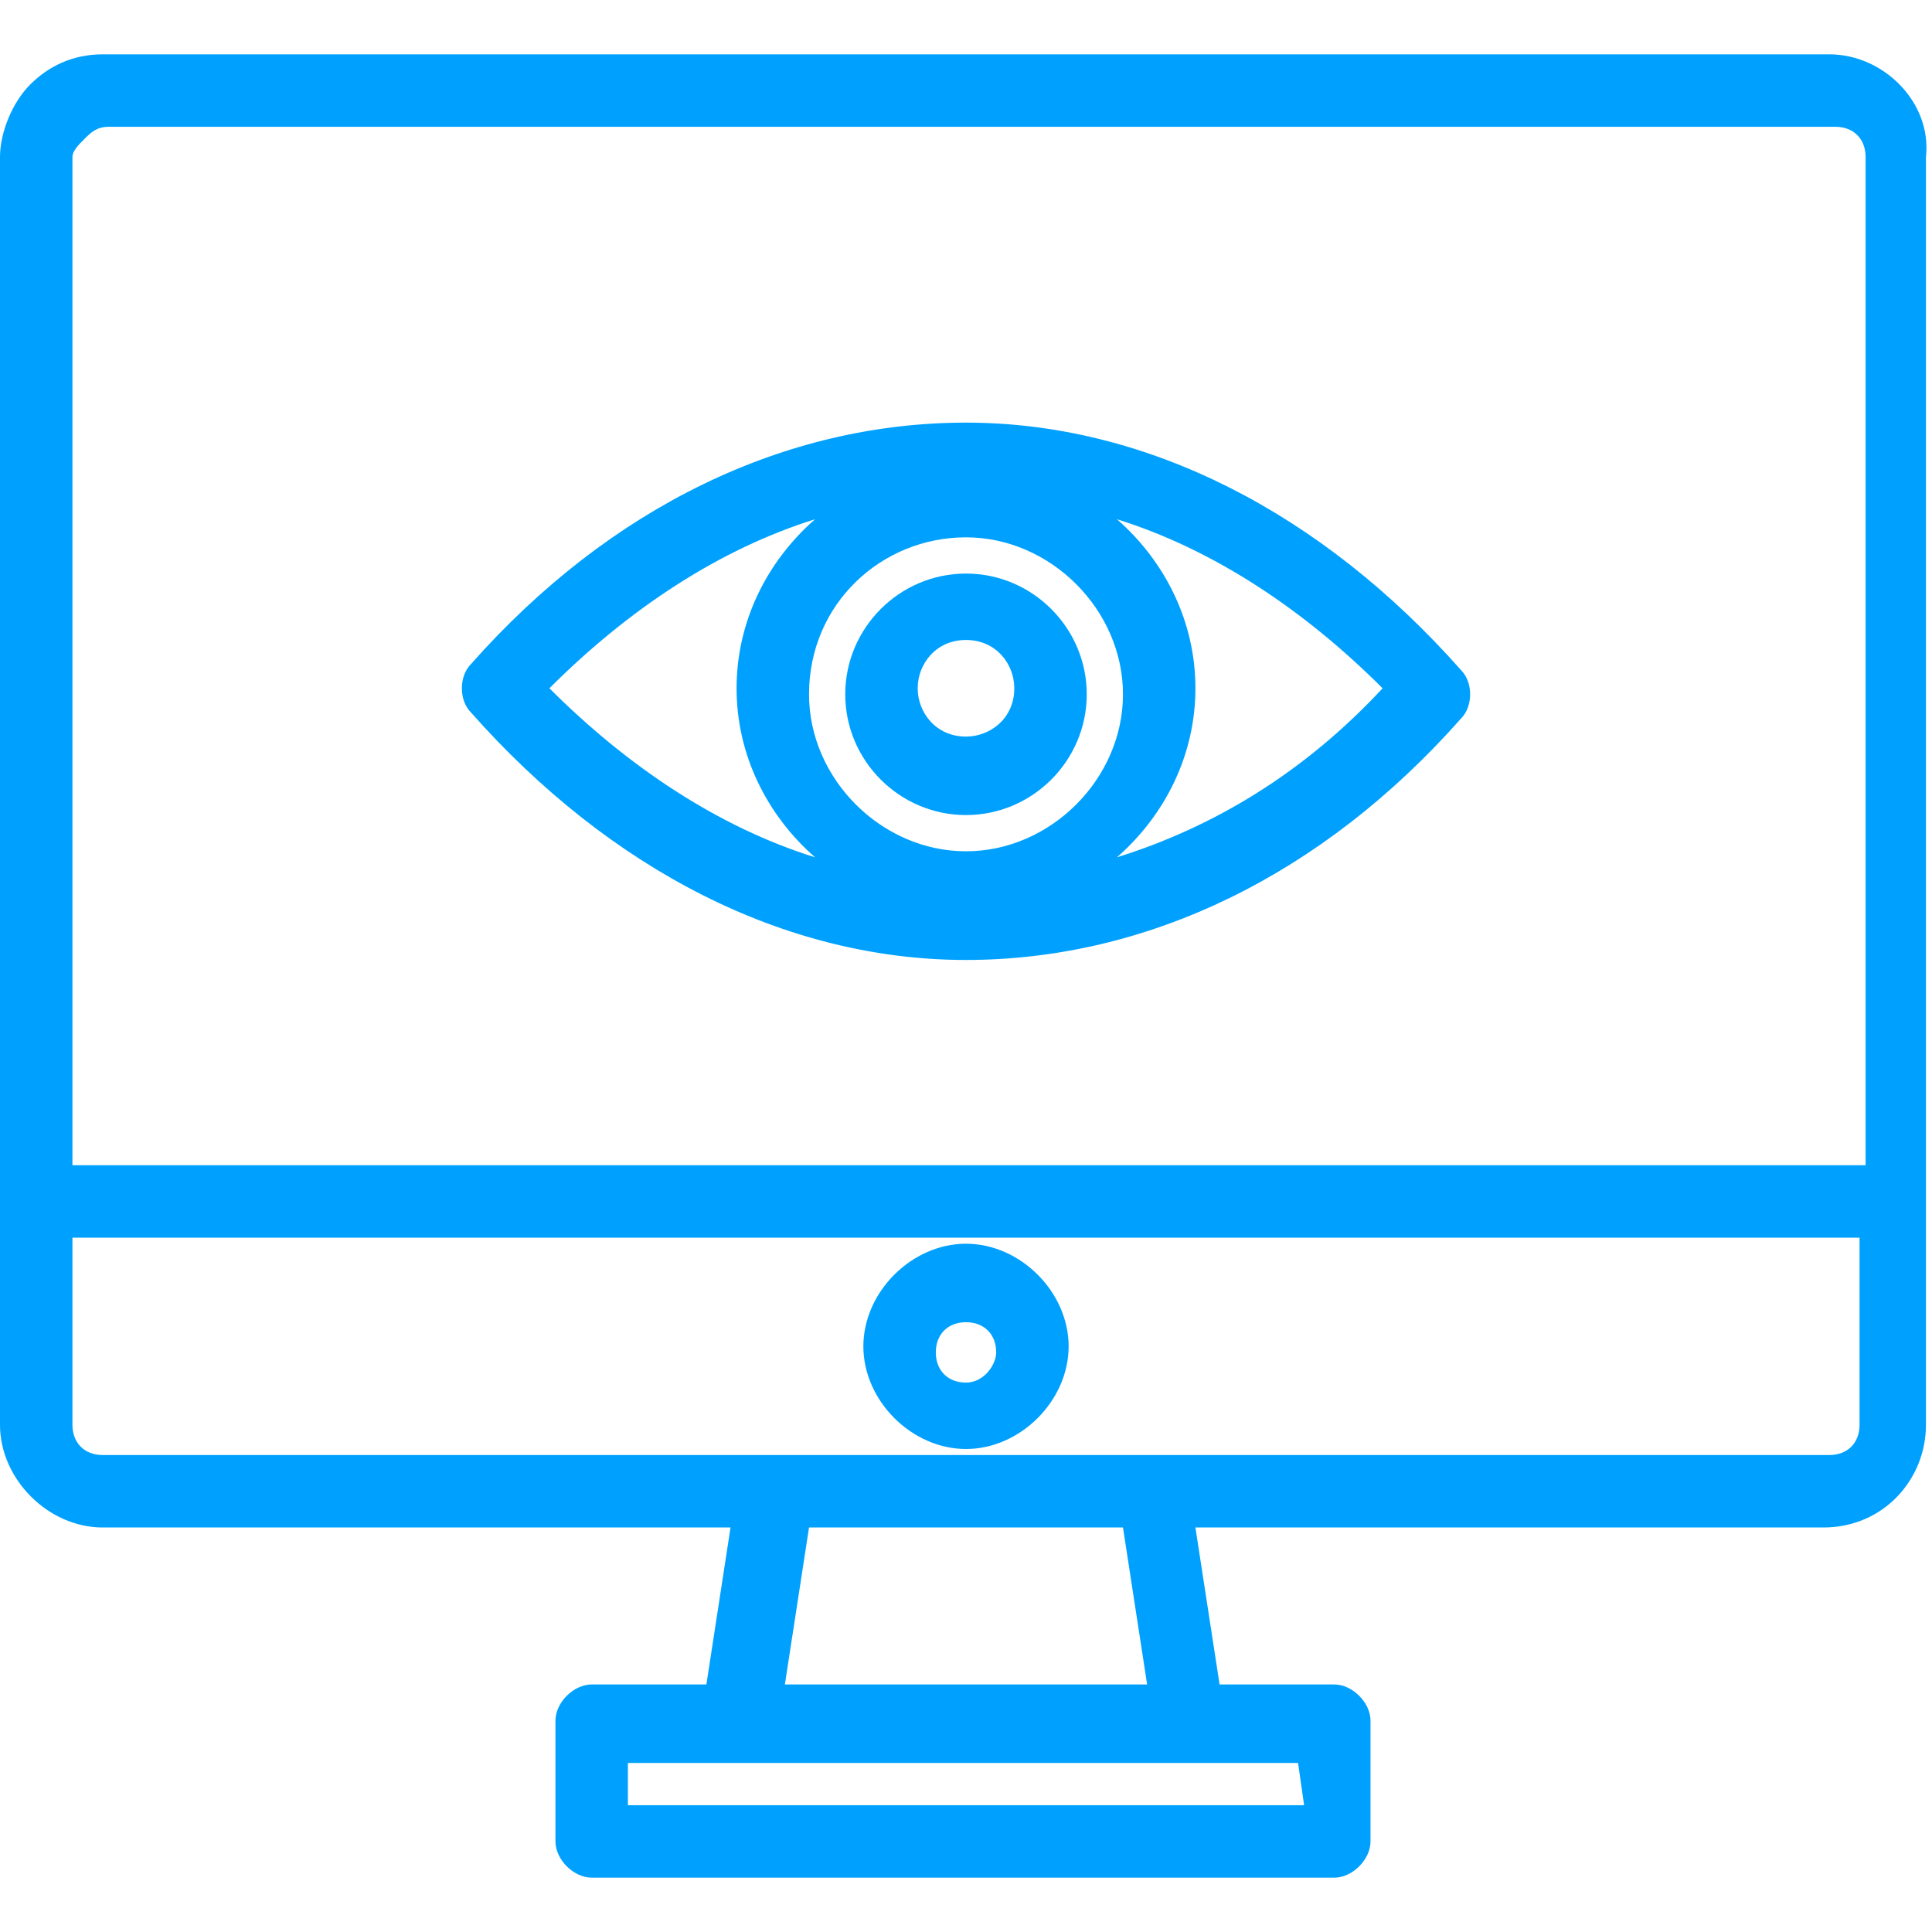
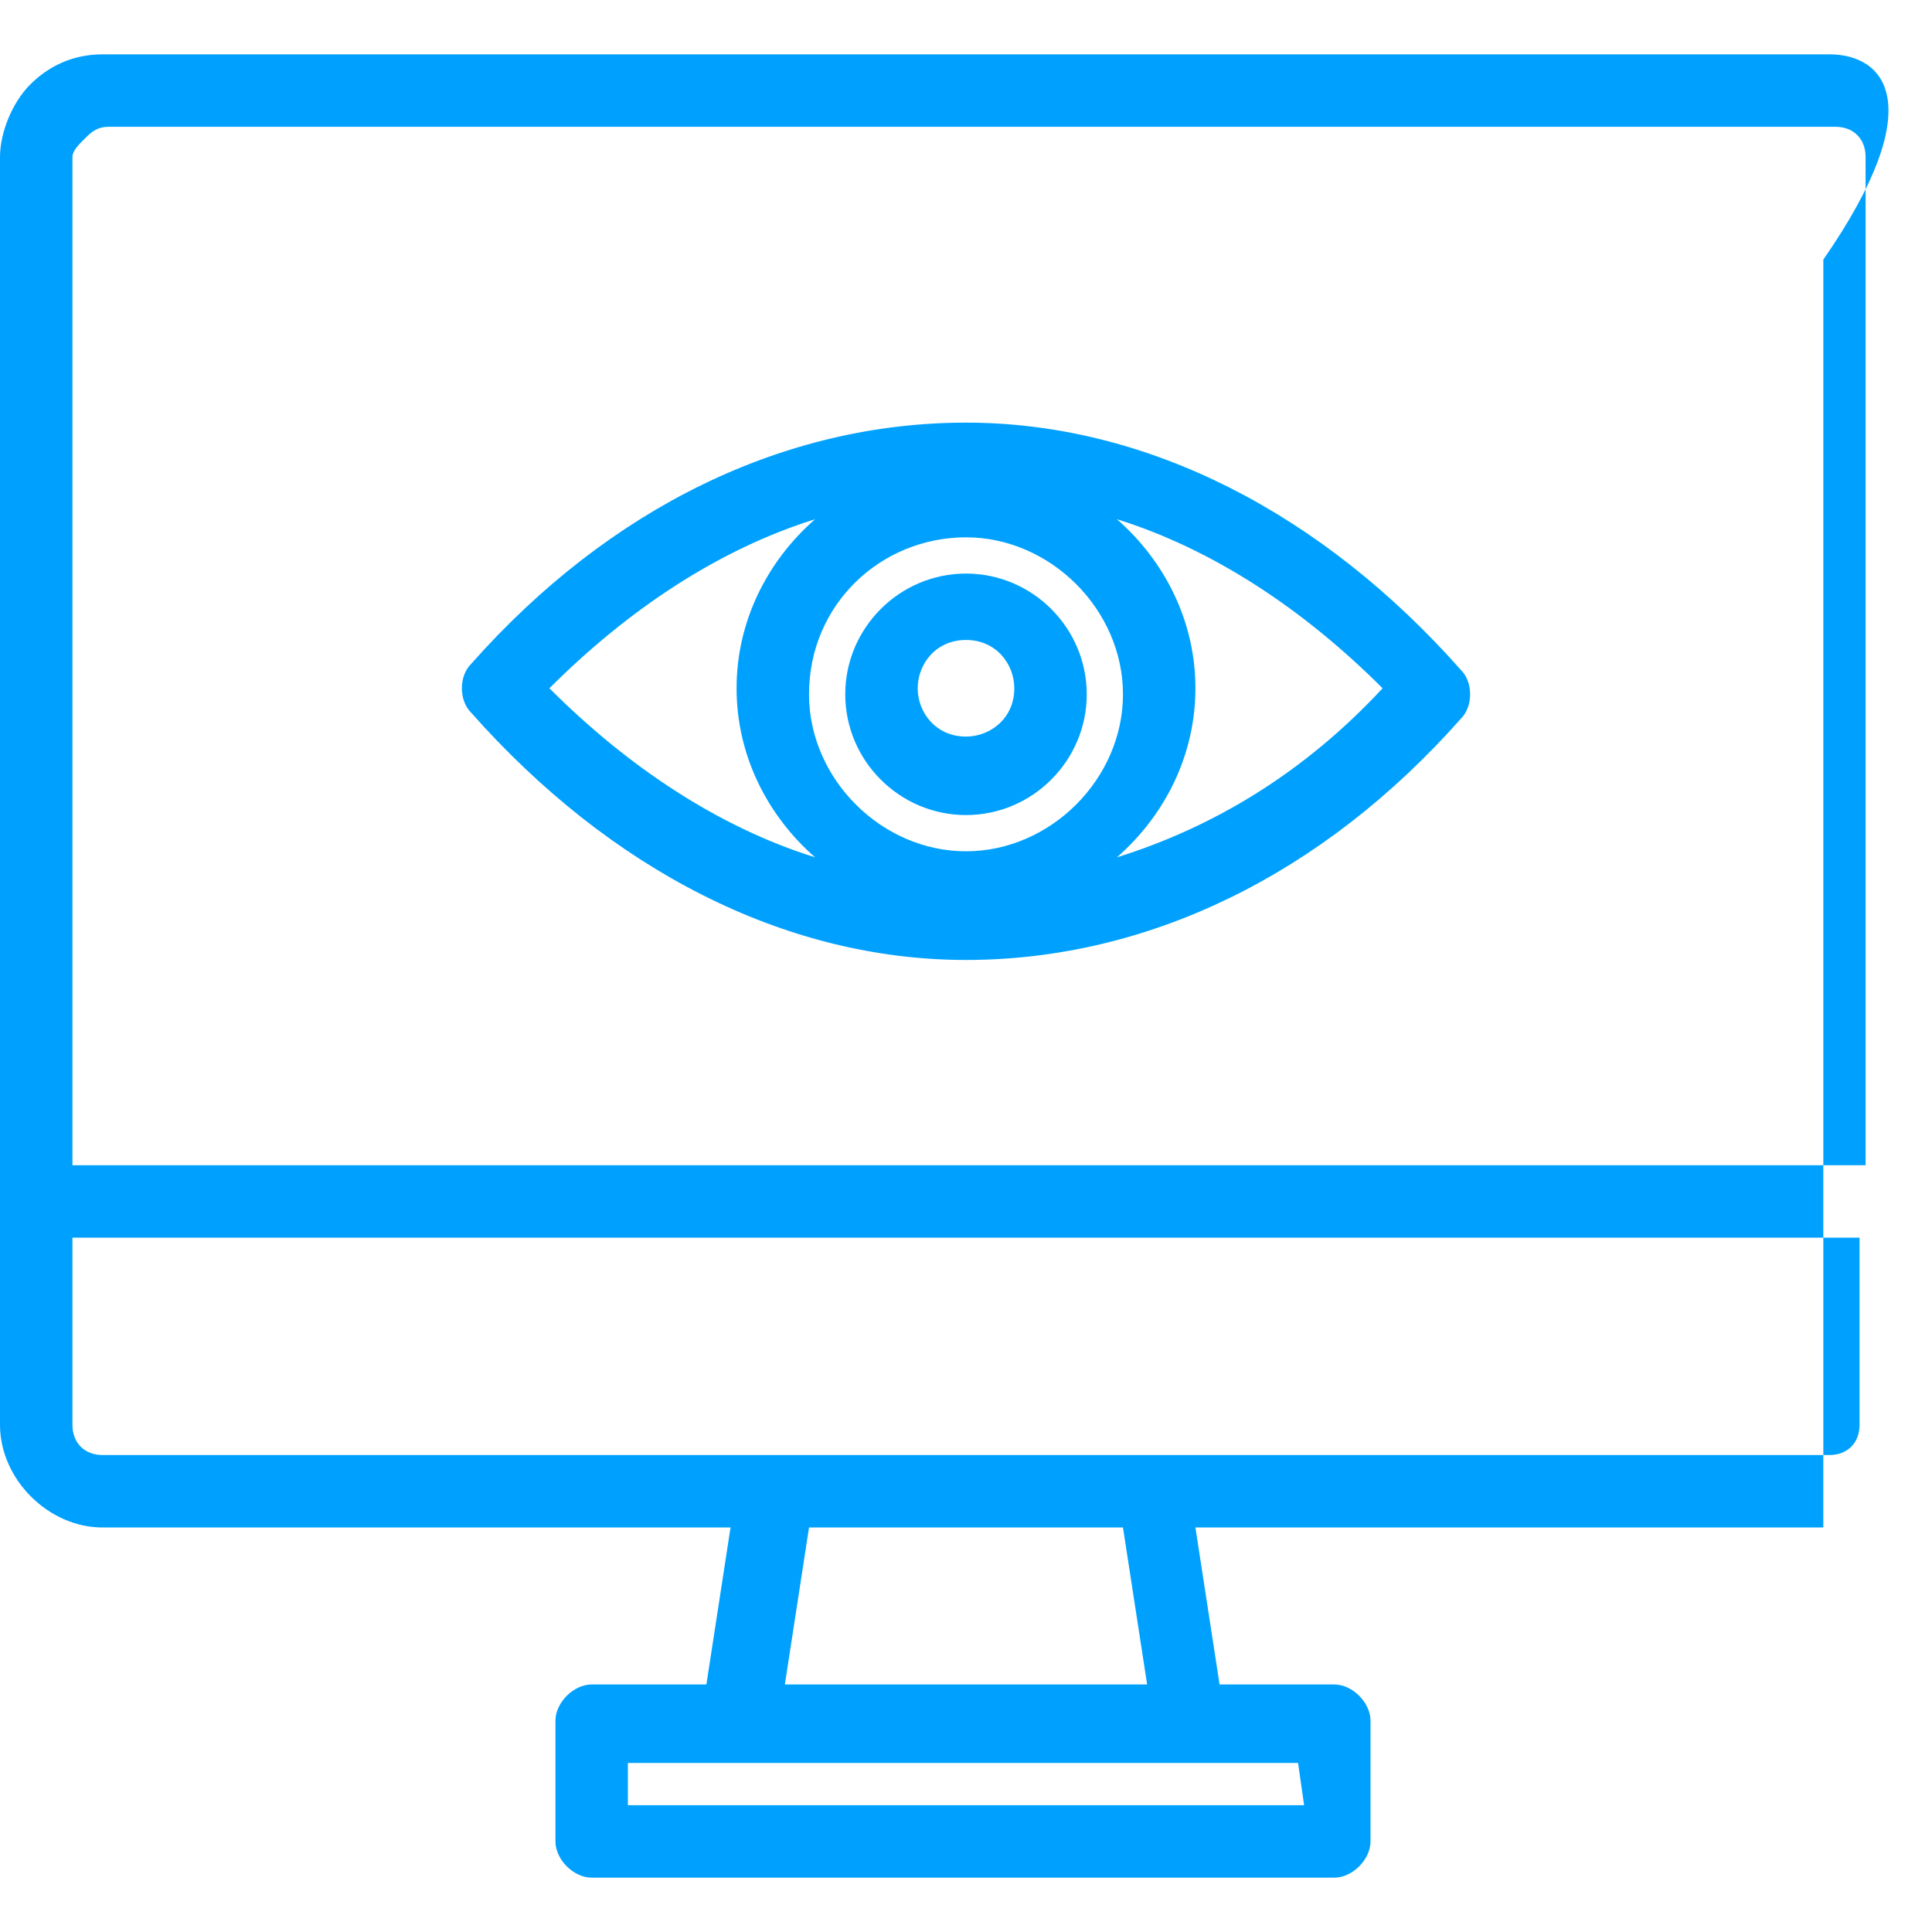
<svg xmlns="http://www.w3.org/2000/svg" version="1.1" id="Layer_1" x="0px" y="0px" viewBox="0 0 32 32" style="enable-background:new 0 0 32 32;" xml:space="preserve">
  <style type="text/css">
	.st0{fill:#00A1FE;}
</style>
  <g>
    <path class="st0" d="M16,15.9c3,0,5.9-1.4,8.2-4c0.2-0.2,0.2-0.6,0-0.8C21.9,8.5,19,7,16,7c-3,0-5.9,1.4-8.2,4   c-0.2,0.2-0.2,0.6,0,0.8C10.1,14.4,13,15.9,16,15.9z M16,8.9c1.4,0,2.6,1.2,2.6,2.6c0,1.4-1.2,2.6-2.6,2.6s-2.6-1.2-2.6-2.6   C13.4,10,14.6,8.9,16,8.9z M22.9,11.4c-1.3,1.4-2.8,2.3-4.4,2.8c0.8-0.7,1.3-1.7,1.3-2.8c0-1.1-0.5-2.1-1.3-2.8   C20.1,9.1,21.6,10.1,22.9,11.4z M13.5,8.6c-0.8,0.7-1.3,1.7-1.3,2.8c0,1.1,0.5,2.1,1.3,2.8c-1.6-0.5-3.1-1.5-4.4-2.8   C10.4,10.1,11.9,9.1,13.5,8.6z" />
    <path class="st0" d="M16,13.5c1.1,0,2-0.9,2-2c0-1.1-0.9-2-2-2c-1.1,0-2,0.9-2,2C14,12.6,14.9,13.5,16,13.5z M16,10.6   c0.5,0,0.8,0.4,0.8,0.8c0,0.5-0.4,0.8-0.8,0.8c-0.5,0-0.8-0.4-0.8-0.8C15.2,11,15.5,10.6,16,10.6z" />
-     <path class="st0" d="M30.3,0.9H1.7c-0.5,0-0.9,0.2-1.2,0.5C0.2,1.7,0,2.2,0,2.6v21c0,0.9,0.8,1.7,1.7,1.7h10.4l-0.4,2.6H9.8   c-0.3,0-0.6,0.3-0.6,0.6v2c0,0.3,0.3,0.6,0.6,0.6h12.3c0.3,0,0.6-0.3,0.6-0.6v-2c0-0.3-0.3-0.6-0.6-0.6h-1.9l-0.4-2.6h10.4   c1,0,1.7-0.8,1.7-1.7v-21C32,1.7,31.2,0.9,30.3,0.9z M1.4,2.3c0.1-0.1,0.2-0.2,0.4-0.2h28.6c0.3,0,0.5,0.2,0.5,0.5v16.7H1.2V2.6   C1.2,2.5,1.3,2.4,1.4,2.3z M21.6,29.9H10.4v-0.7h1.8h7.5c0,0,0,0,0,0h1.8L21.6,29.9L21.6,29.9z M19,27.9H13l0.4-2.6h5.2L19,27.9z    M30.3,24.1H19.1h-6.3H1.7c-0.3,0-0.5-0.2-0.5-0.5v-3.1h29.6v3.1C30.8,23.9,30.6,24.1,30.3,24.1z" />
-     <path class="st0" d="M16,20.6c-0.9,0-1.7,0.8-1.7,1.7c0,0.9,0.8,1.7,1.7,1.7c0.9,0,1.7-0.8,1.7-1.7C17.7,21.4,16.9,20.6,16,20.6z    M16,22.9c-0.3,0-0.5-0.2-0.5-0.5c0-0.3,0.2-0.5,0.5-0.5c0.3,0,0.5,0.2,0.5,0.5C16.5,22.6,16.3,22.9,16,22.9z" />
+     <path class="st0" d="M30.3,0.9H1.7c-0.5,0-0.9,0.2-1.2,0.5C0.2,1.7,0,2.2,0,2.6v21c0,0.9,0.8,1.7,1.7,1.7h10.4l-0.4,2.6H9.8   c-0.3,0-0.6,0.3-0.6,0.6v2c0,0.3,0.3,0.6,0.6,0.6h12.3c0.3,0,0.6-0.3,0.6-0.6v-2c0-0.3-0.3-0.6-0.6-0.6h-1.9l-0.4-2.6h10.4   v-21C32,1.7,31.2,0.9,30.3,0.9z M1.4,2.3c0.1-0.1,0.2-0.2,0.4-0.2h28.6c0.3,0,0.5,0.2,0.5,0.5v16.7H1.2V2.6   C1.2,2.5,1.3,2.4,1.4,2.3z M21.6,29.9H10.4v-0.7h1.8h7.5c0,0,0,0,0,0h1.8L21.6,29.9L21.6,29.9z M19,27.9H13l0.4-2.6h5.2L19,27.9z    M30.3,24.1H19.1h-6.3H1.7c-0.3,0-0.5-0.2-0.5-0.5v-3.1h29.6v3.1C30.8,23.9,30.6,24.1,30.3,24.1z" />
  </g>
</svg>